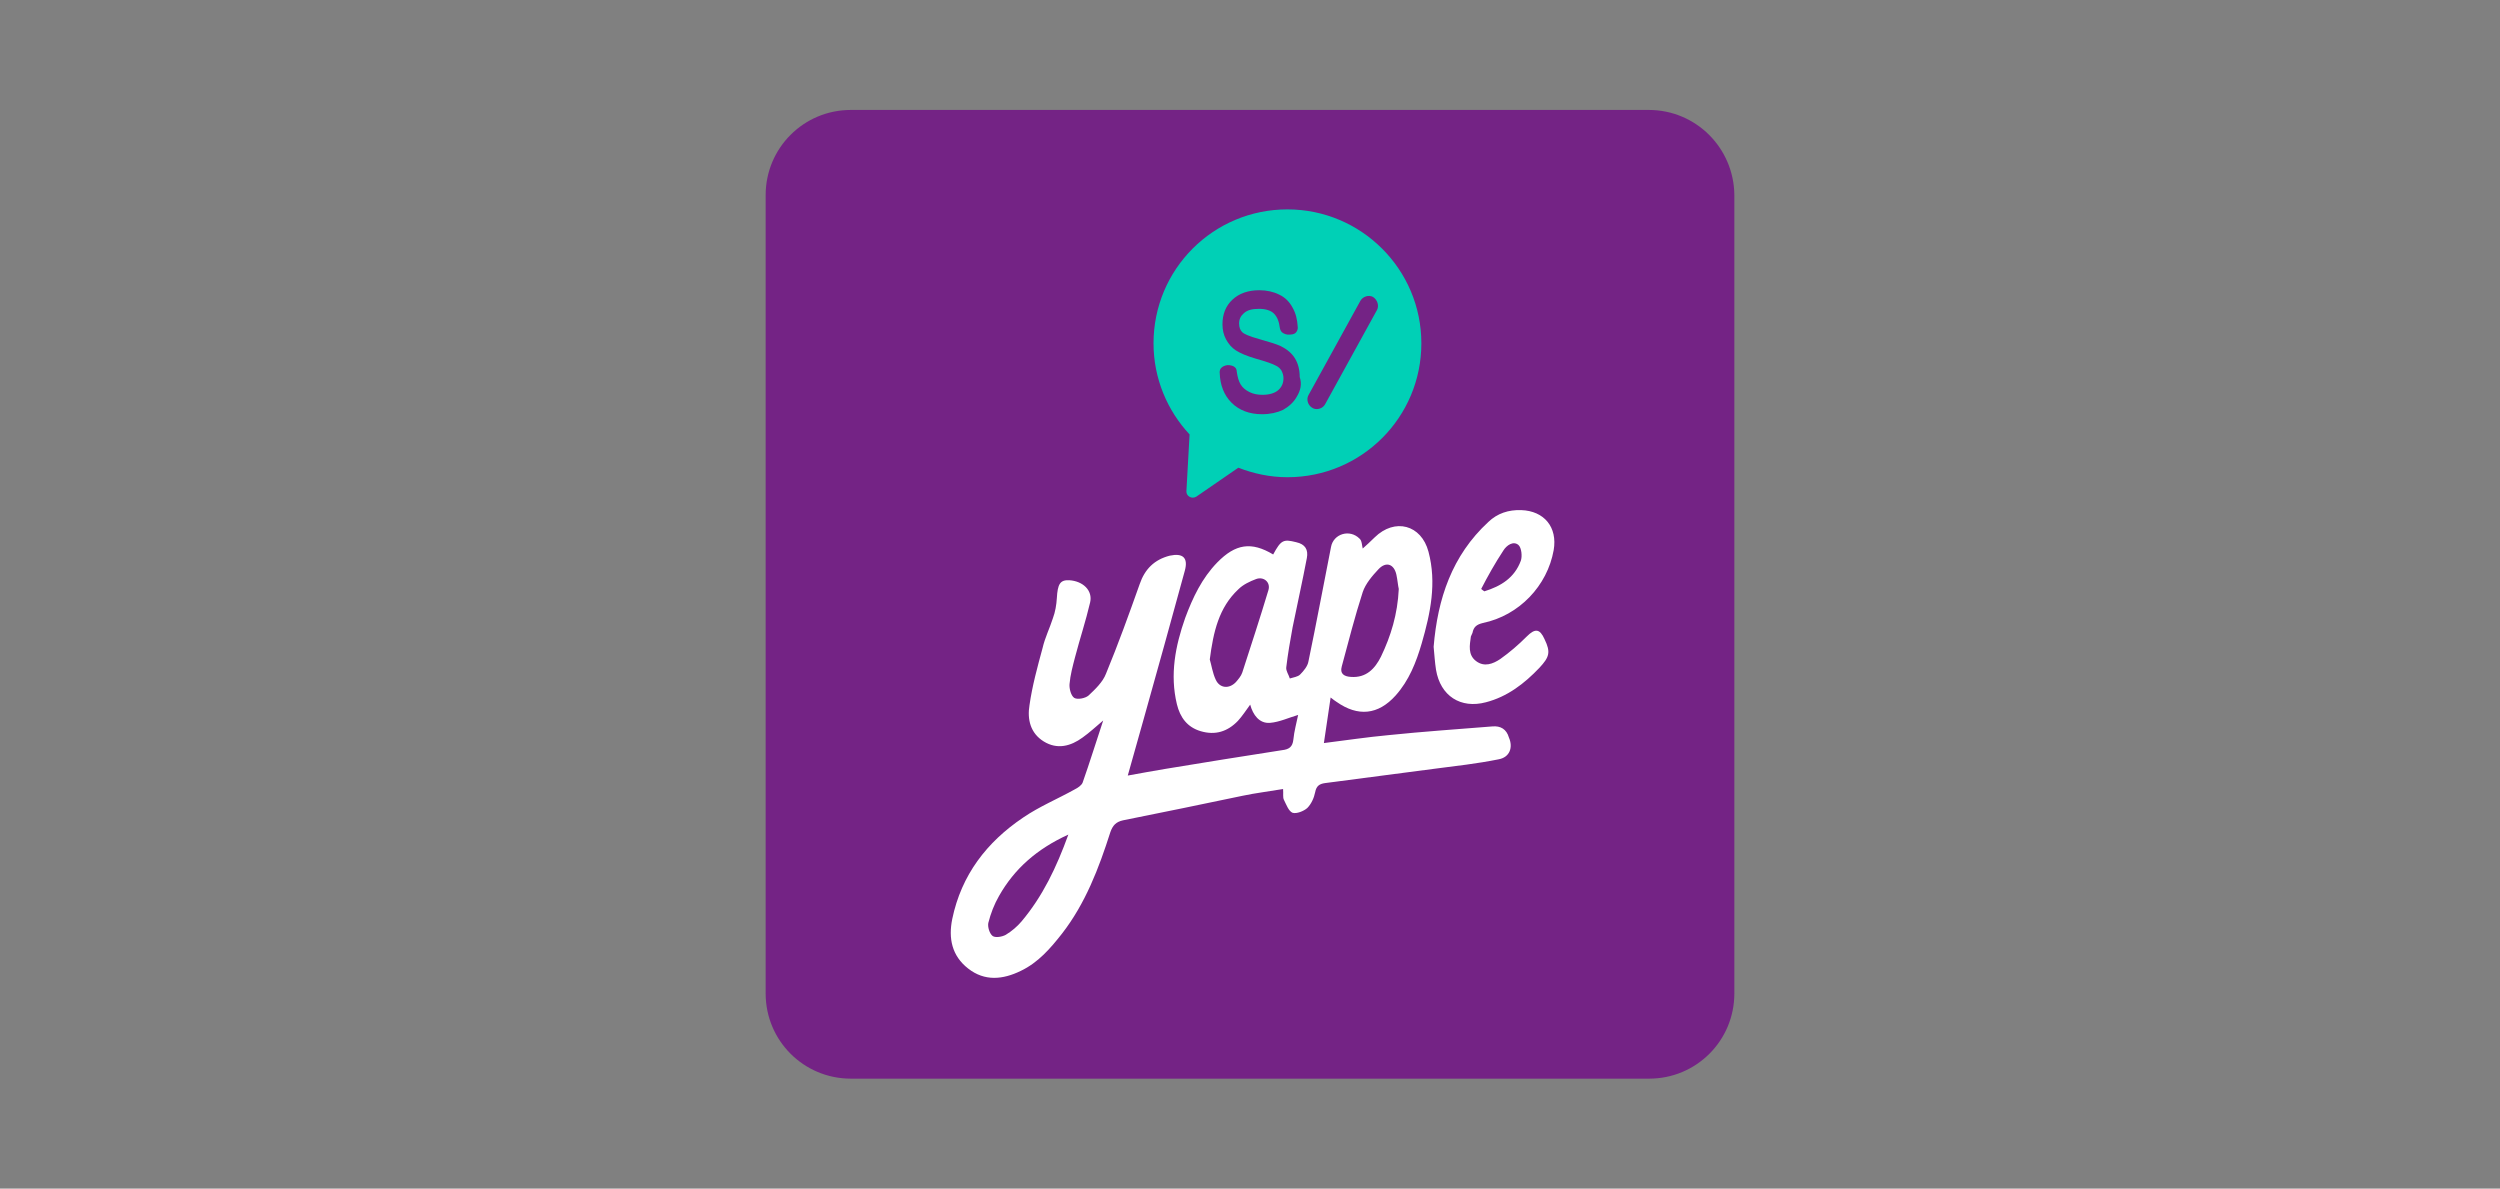
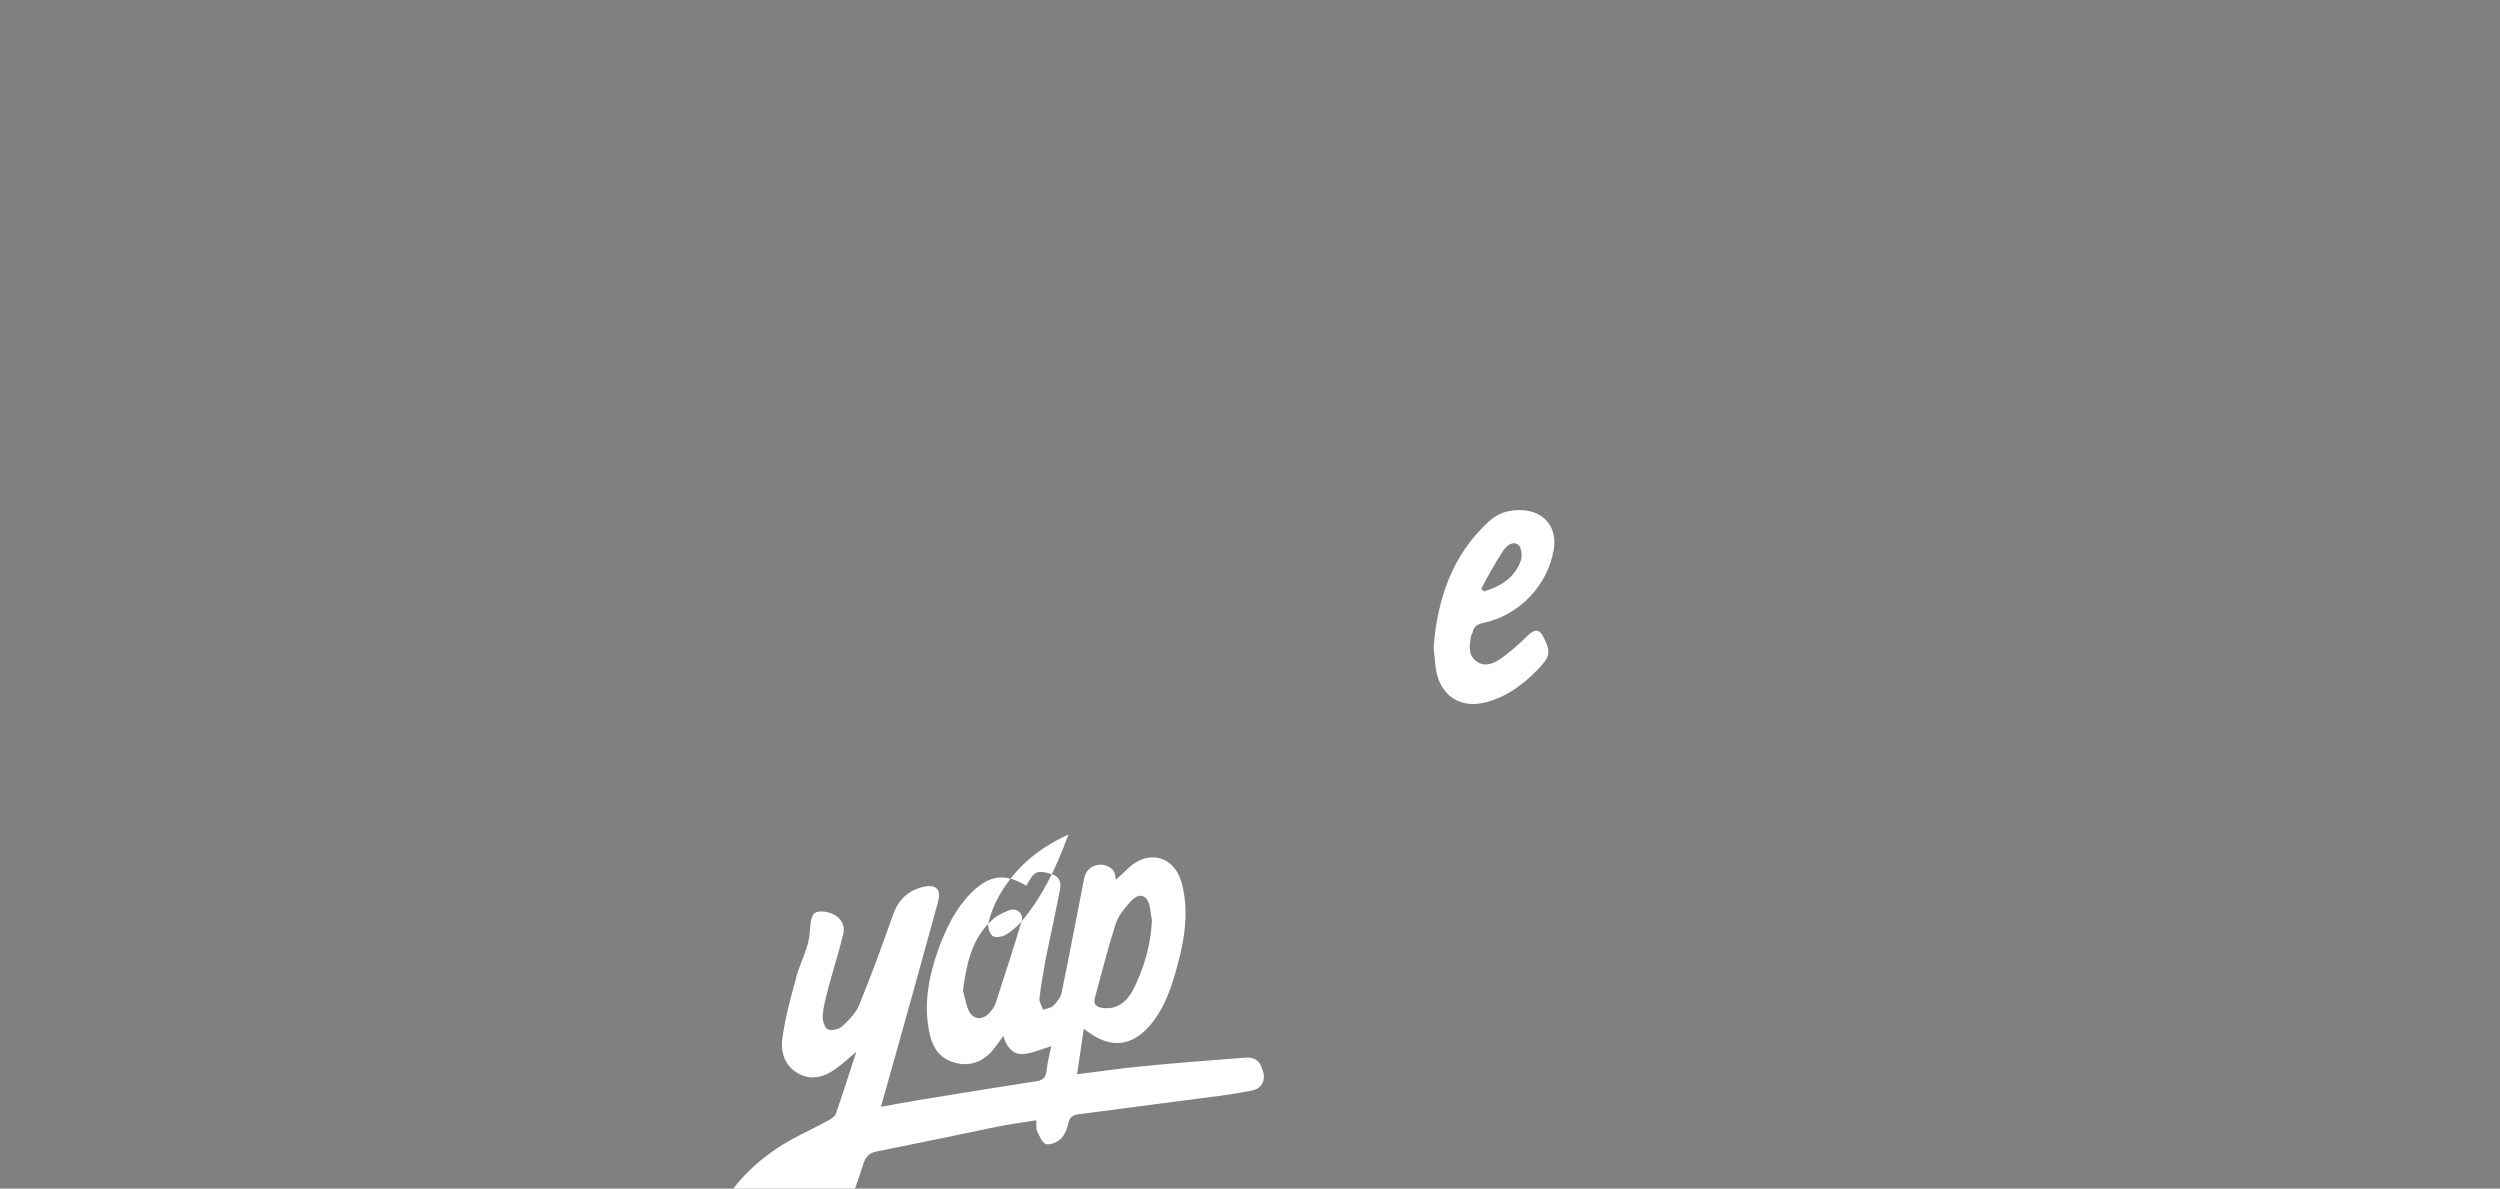
<svg xmlns="http://www.w3.org/2000/svg" xmlns:ns1="http://sodipodi.sourceforge.net/DTD/sodipodi-0.dtd" xmlns:ns2="http://www.inkscape.org/namespaces/inkscape" version="1.1" id="Capa_1" x="0px" y="0px" viewBox="0 0 631 300" xml:space="preserve" ns1:docname="yape.svg" width="631" height="300" ns2:version="0.92.5 (2060ec1f9f, 2020-04-08)">
  <rect x="0" y="0" width="631" height="300" fill="#808080" stroke="none" />
  <defs id="defs16" />
  <ns1:namedview pagecolor="#ffffff" bordercolor="#666666" borderopacity="1" objecttolerance="10" gridtolerance="10" guidetolerance="10" ns2:pageopacity="0" ns2:pageshadow="2" ns2:window-width="1920" ns2:window-height="1012" id="namedview14" showgrid="false" ns2:zoom="1.6896802" ns2:cx="367.27548" ns2:cy="150" ns2:window-x="0" ns2:window-y="0" ns2:window-maximized="1" ns2:current-layer="Capa_1" />
  <style type="text/css" id="style2">
	.st0{fill:#742385;}
	.st1{fill:#FFFFFF;}
	.st2{fill:#00D0B6;}
</style>
  <g id="Capa_1_00000066505672072757819700000003794170613098732431_">
</g>
  <g id="g11" transform="translate(-50.05,-0.05)">
-     <path class="st0" d="M 466.2,27.8 H 264.8 c -11.9,0 -21.5,9.6 -21.5,21.5 v 201.5 c 0,11.9 9.6,21.5 21.5,21.5 h 201.5 c 11.9,0 21.5,-9.6 21.5,-21.5 V 49.3 C 487.7,37.4 478.1,27.8 466.2,27.8 Z" id="path5" ns2:connector-curvature="0" style="fill:#742385" />
-     <path class="st1" d="m 429.5,139 c 0.8,-1.3 2.5,-2.5 3.8,-1.4 0.8,0.7 1,2.9 0.6,4 -1.6,4.3 -5,6.4 -9.2,7.7 -0.3,-0.2 -0.6,-0.4 -0.8,-0.6 1.7,-3.3 3.5,-6.5 5.6,-9.7 z m -7.8,20.8 c 0.3,-1.5 1,-2.1 2.6,-2.5 9.2,-1.9 16.3,-9.4 17.9,-18.4 1,-5.8 -2.4,-9.9 -8.2,-10.1 -3.2,-0.1 -6,0.8 -8.3,3 -9.2,8.5 -12.8,19.4 -13.8,31.5 0.2,2 0.3,3.9 0.6,5.8 1.1,6.6 6.2,9.9 12.6,8.2 5.4,-1.4 9.7,-4.7 13.5,-8.7 2.5,-2.7 2.9,-3.9 1.3,-7.2 -1.2,-2.7 -2.4,-2.8 -4.5,-0.7 -2.1,2.1 -4.3,4 -6.7,5.7 -1.8,1.2 -4,2.1 -6.1,0.5 -2.1,-1.6 -1.6,-4 -1.3,-6.2 0.1,-0.3 0.3,-0.6 0.4,-0.9 z m -113.8,72.8 c -1.1,1.3 -2.5,2.5 -4,3.4 -0.9,0.5 -2.6,0.8 -3.3,0.3 -0.8,-0.6 -1.3,-2.3 -1.1,-3.3 0.6,-2.4 1.5,-4.7 2.7,-6.8 3.9,-6.9 9.6,-11.9 17.5,-15.5 -3,8.3 -6.5,15.6 -11.8,21.9 z M 370.2,149 c -2.1,7 -4.4,14 -6.6,20.8 -0.3,0.9 -1,1.7 -1.6,2.4 -1.7,1.8 -4.1,1.6 -5.1,-0.6 -0.8,-1.7 -1.1,-3.8 -1.5,-5.1 0.9,-7 2.3,-13.1 7.2,-17.7 1.2,-1.2 2.9,-2 4.5,-2.6 1.9,-0.7 3.7,0.8 3.1,2.8 z m 18.5,19.3 c 1.7,-6.3 3.3,-12.6 5.3,-18.8 0.7,-2.1 2.4,-4.1 4,-5.8 1.9,-2 3.9,-1.3 4.5,1.4 0.3,1.4 0.4,2.8 0.6,3.6 -0.3,6.4 -2,11.9 -4.5,17.1 -1.5,3 -3.7,5.4 -7.6,5.1 -1.7,-0.1 -2.8,-0.8 -2.3,-2.6 z m 38,15.1 c -8.7,0.7 -17.5,1.3 -26.2,2.2 -5.4,0.5 -10.7,1.3 -16.3,2 0.6,-3.9 1.1,-7.6 1.7,-11.5 0.7,0.6 1.1,0.8 1.5,1.1 5.4,3.8 10.5,3.3 14.9,-1.6 3.4,-3.8 5.2,-8.4 6.6,-13.2 2.2,-7.6 3.8,-15.2 1.7,-23.1 -1.8,-6.8 -8.5,-8.6 -13.6,-3.6 -1,1 -2.1,2 -3,2.8 -0.2,-0.8 -0.2,-2 -0.8,-2.5 -2.5,-2.5 -6.6,-1.2 -7.2,2.1 -1.9,9.6 -3.7,19.3 -5.7,28.9 -0.2,1.2 -1.2,2.4 -2.1,3.3 -0.6,0.6 -1.7,0.7 -2.6,1 -0.3,-1 -1,-1.9 -0.9,-2.8 0.4,-3.4 1,-6.8 1.6,-10.1 1.2,-5.9 2.5,-11.7 3.6,-17.5 0.4,-2.1 -0.4,-3.5 -2.7,-4 -3.2,-0.8 -3.8,-0.6 -5.8,3.1 -5.5,-3.3 -9.5,-2.7 -14.1,2 -3.9,4 -6.2,8.9 -8.1,14 -2.5,7.1 -3.9,14.3 -2.1,21.8 0.8,3.3 2.6,5.8 6,6.8 3.7,1.1 6.8,0.1 9.4,-2.6 1.1,-1.2 2,-2.6 3.1,-4.1 0.7,2.6 2.3,4.8 5,4.6 2.4,-0.2 4.7,-1.3 7.1,-2 -0.4,2 -1,4.1 -1.2,6.2 -0.2,1.9 -1.1,2.5 -2.9,2.7 -9.8,1.5 -19.5,3.1 -29.3,4.7 -3.1,0.5 -6.2,1.1 -9.6,1.7 1.4,-5 2.7,-9.6 4,-14.2 3.5,-12.5 7,-25 10.4,-37.5 0.9,-3.3 -0.5,-4.5 -3.8,-3.8 -3.9,1 -6.3,3.4 -7.6,7.2 -2.7,7.6 -5.4,15.1 -8.5,22.6 -0.8,2.1 -2.7,3.9 -4.4,5.5 -0.8,0.7 -2.8,1.1 -3.6,0.6 -0.8,-0.5 -1.3,-2.3 -1.2,-3.5 0.2,-2.3 0.8,-4.5 1.4,-6.8 1.2,-4.6 2.7,-9.1 3.8,-13.8 0.7,-3 -1.8,-5.4 -5.3,-5.6 -2.3,-0.1 -2.9,1 -3.1,4.5 -0.1,1.7 -0.4,3.5 -1,5.1 -0.8,2.5 -2,4.9 -2.6,7.5 -1.3,4.8 -2.6,9.5 -3.3,14.4 -0.6,3.6 0.2,7.1 3.6,9.2 3.4,2.1 6.8,1.2 9.8,-1 1.7,-1.2 3.3,-2.7 5.2,-4.3 -1.8,5.4 -3.4,10.6 -5.2,15.7 -0.3,0.7 -1.2,1.3 -2,1.7 -4.3,2.4 -8.9,4.3 -13,7.1 -9.2,6.2 -15.6,14.5 -17.9,25.6 -1,4.9 -0.1,9.3 4,12.5 4.2,3.3 8.8,2.8 13.3,0.6 4.4,-2.1 7.5,-5.7 10.4,-9.4 5.9,-7.6 9.3,-16.5 12.2,-25.6 0.6,-1.7 1.4,-2.6 3.2,-3 10.1,-2 20.1,-4.1 30.2,-6.2 3.3,-0.7 6.7,-1.1 10.2,-1.7 0.1,1.2 -0.1,2.1 0.2,2.7 0.6,1.2 1.2,2.9 2.2,3.3 1,0.3 2.8,-0.4 3.7,-1.2 1,-1 1.7,-2.5 2,-4 0.3,-1.6 1.1,-2.1 2.5,-2.3 9.2,-1.2 18.3,-2.4 27.5,-3.6 5.4,-0.7 10.9,-1.3 16.3,-2.4 2.8,-0.5 3.7,-3 2.6,-5.5 -0.6,-2.1 -2.1,-3 -4.2,-2.8 z" id="path7" ns2:connector-curvature="0" style="fill:#ffffff" />
-     <path class="st2" d="m 397.6,78.3 -13.1,23.8 c -0.4,0.7 -1.2,1.2 -2.1,1.2 -0.4,0 -0.8,-0.1 -1.1,-0.3 -1.1,-0.6 -1.6,-2.1 -1,-3.2 L 393.4,76 c 0.6,-1.1 2.1,-1.6 3.2,-1 1.1,0.7 1.6,2.2 1,3.3 z m -20.2,21.8 c -0.8,1.5 -2.1,2.6 -3.5,3.4 -1.5,0.7 -3.3,1.1 -5.3,1.1 -3.2,0 -5.8,-1 -7.7,-2.9 -1.9,-1.9 -2.9,-4.4 -3,-7.6 0,0 -0.1,-0.7 0.4,-1.2 0.4,-0.4 0.9,-0.6 1.6,-0.7 0.8,0 1.5,0.2 1.9,0.6 0.3,0.3 0.4,0.7 0.4,1 0.2,1.4 0.5,2.5 1,3.3 0.5,0.8 1.2,1.4 2.2,1.9 1,0.5 2.1,0.7 3.3,0.7 1.7,0 3.1,-0.4 4,-1.2 0.9,-0.8 1.3,-1.8 1.3,-3 0,-0.7 -0.2,-1.3 -0.5,-1.9 -0.3,-0.5 -0.8,-1 -1.5,-1.3 -0.7,-0.4 -2.4,-1 -4.9,-1.7 -2.4,-0.7 -4,-1.4 -5.1,-2.1 -1.1,-0.7 -1.9,-1.7 -2.5,-2.8 -0.6,-1.1 -0.9,-2.4 -0.9,-3.8 0,-2.5 0.8,-4.6 2.5,-6.2 1.7,-1.6 4,-2.4 6.8,-2.4 1.9,0 3.6,0.4 5,1.1 1.5,0.7 2.6,1.8 3.4,3.3 0.8,1.4 1.2,3 1.3,4.9 0,0.1 0.1,0.7 -0.4,1.3 -0.2,0.3 -0.7,0.6 -1.6,0.6 -0.8,0.1 -1.5,-0.2 -2,-0.6 -0.4,-0.4 -0.5,-1 -0.5,-1 -0.2,-1.7 -0.7,-2.9 -1.5,-3.7 -0.8,-0.8 -2.1,-1.2 -3.8,-1.2 -1.7,0 -2.9,0.3 -3.8,1.1 -0.8,0.7 -1.2,1.5 -1.2,2.6 0,1 0.3,1.7 0.8,2.2 0.4,0.4 1.6,1 4.5,1.8 2.5,0.7 4.1,1.2 5.2,1.7 1.6,0.8 2.8,1.8 3.6,3.1 0.8,1.3 1.2,2.9 1.2,4.7 0.6,1.8 0.2,3.4 -0.7,4.9 z M 375,52.9 c -18.7,0 -33.8,15.1 -33.8,33.8 0,8.9 3.5,17 9.1,23 l -0.8,14.3 c -0.1,1.3 1.4,2.1 2.5,1.4 l 10.6,-7.3 c 3.9,1.5 8,2.4 12.4,2.4 18.7,0 33.8,-15.1 33.8,-33.8 C 408.8,68 393.6,52.9 375,52.9 Z" id="path9" ns2:connector-curvature="0" style="fill:#00d0b6" />
+     <path class="st1" d="m 429.5,139 c 0.8,-1.3 2.5,-2.5 3.8,-1.4 0.8,0.7 1,2.9 0.6,4 -1.6,4.3 -5,6.4 -9.2,7.7 -0.3,-0.2 -0.6,-0.4 -0.8,-0.6 1.7,-3.3 3.5,-6.5 5.6,-9.7 z m -7.8,20.8 c 0.3,-1.5 1,-2.1 2.6,-2.5 9.2,-1.9 16.3,-9.4 17.9,-18.4 1,-5.8 -2.4,-9.9 -8.2,-10.1 -3.2,-0.1 -6,0.8 -8.3,3 -9.2,8.5 -12.8,19.4 -13.8,31.5 0.2,2 0.3,3.9 0.6,5.8 1.1,6.6 6.2,9.9 12.6,8.2 5.4,-1.4 9.7,-4.7 13.5,-8.7 2.5,-2.7 2.9,-3.9 1.3,-7.2 -1.2,-2.7 -2.4,-2.8 -4.5,-0.7 -2.1,2.1 -4.3,4 -6.7,5.7 -1.8,1.2 -4,2.1 -6.1,0.5 -2.1,-1.6 -1.6,-4 -1.3,-6.2 0.1,-0.3 0.3,-0.6 0.4,-0.9 z m -113.8,72.8 c -1.1,1.3 -2.5,2.5 -4,3.4 -0.9,0.5 -2.6,0.8 -3.3,0.3 -0.8,-0.6 -1.3,-2.3 -1.1,-3.3 0.6,-2.4 1.5,-4.7 2.7,-6.8 3.9,-6.9 9.6,-11.9 17.5,-15.5 -3,8.3 -6.5,15.6 -11.8,21.9 z c -2.1,7 -4.4,14 -6.6,20.8 -0.3,0.9 -1,1.7 -1.6,2.4 -1.7,1.8 -4.1,1.6 -5.1,-0.6 -0.8,-1.7 -1.1,-3.8 -1.5,-5.1 0.9,-7 2.3,-13.1 7.2,-17.7 1.2,-1.2 2.9,-2 4.5,-2.6 1.9,-0.7 3.7,0.8 3.1,2.8 z m 18.5,19.3 c 1.7,-6.3 3.3,-12.6 5.3,-18.8 0.7,-2.1 2.4,-4.1 4,-5.8 1.9,-2 3.9,-1.3 4.5,1.4 0.3,1.4 0.4,2.8 0.6,3.6 -0.3,6.4 -2,11.9 -4.5,17.1 -1.5,3 -3.7,5.4 -7.6,5.1 -1.7,-0.1 -2.8,-0.8 -2.3,-2.6 z m 38,15.1 c -8.7,0.7 -17.5,1.3 -26.2,2.2 -5.4,0.5 -10.7,1.3 -16.3,2 0.6,-3.9 1.1,-7.6 1.7,-11.5 0.7,0.6 1.1,0.8 1.5,1.1 5.4,3.8 10.5,3.3 14.9,-1.6 3.4,-3.8 5.2,-8.4 6.6,-13.2 2.2,-7.6 3.8,-15.2 1.7,-23.1 -1.8,-6.8 -8.5,-8.6 -13.6,-3.6 -1,1 -2.1,2 -3,2.8 -0.2,-0.8 -0.2,-2 -0.8,-2.5 -2.5,-2.5 -6.6,-1.2 -7.2,2.1 -1.9,9.6 -3.7,19.3 -5.7,28.9 -0.2,1.2 -1.2,2.4 -2.1,3.3 -0.6,0.6 -1.7,0.7 -2.6,1 -0.3,-1 -1,-1.9 -0.9,-2.8 0.4,-3.4 1,-6.8 1.6,-10.1 1.2,-5.9 2.5,-11.7 3.6,-17.5 0.4,-2.1 -0.4,-3.5 -2.7,-4 -3.2,-0.8 -3.8,-0.6 -5.8,3.1 -5.5,-3.3 -9.5,-2.7 -14.1,2 -3.9,4 -6.2,8.9 -8.1,14 -2.5,7.1 -3.9,14.3 -2.1,21.8 0.8,3.3 2.6,5.8 6,6.8 3.7,1.1 6.8,0.1 9.4,-2.6 1.1,-1.2 2,-2.6 3.1,-4.1 0.7,2.6 2.3,4.8 5,4.6 2.4,-0.2 4.7,-1.3 7.1,-2 -0.4,2 -1,4.1 -1.2,6.2 -0.2,1.9 -1.1,2.5 -2.9,2.7 -9.8,1.5 -19.5,3.1 -29.3,4.7 -3.1,0.5 -6.2,1.1 -9.6,1.7 1.4,-5 2.7,-9.6 4,-14.2 3.5,-12.5 7,-25 10.4,-37.5 0.9,-3.3 -0.5,-4.5 -3.8,-3.8 -3.9,1 -6.3,3.4 -7.6,7.2 -2.7,7.6 -5.4,15.1 -8.5,22.6 -0.8,2.1 -2.7,3.9 -4.4,5.5 -0.8,0.7 -2.8,1.1 -3.6,0.6 -0.8,-0.5 -1.3,-2.3 -1.2,-3.5 0.2,-2.3 0.8,-4.5 1.4,-6.8 1.2,-4.6 2.7,-9.1 3.8,-13.8 0.7,-3 -1.8,-5.4 -5.3,-5.6 -2.3,-0.1 -2.9,1 -3.1,4.5 -0.1,1.7 -0.4,3.5 -1,5.1 -0.8,2.5 -2,4.9 -2.6,7.5 -1.3,4.8 -2.6,9.5 -3.3,14.4 -0.6,3.6 0.2,7.1 3.6,9.2 3.4,2.1 6.8,1.2 9.8,-1 1.7,-1.2 3.3,-2.7 5.2,-4.3 -1.8,5.4 -3.4,10.6 -5.2,15.7 -0.3,0.7 -1.2,1.3 -2,1.7 -4.3,2.4 -8.9,4.3 -13,7.1 -9.2,6.2 -15.6,14.5 -17.9,25.6 -1,4.9 -0.1,9.3 4,12.5 4.2,3.3 8.8,2.8 13.3,0.6 4.4,-2.1 7.5,-5.7 10.4,-9.4 5.9,-7.6 9.3,-16.5 12.2,-25.6 0.6,-1.7 1.4,-2.6 3.2,-3 10.1,-2 20.1,-4.1 30.2,-6.2 3.3,-0.7 6.7,-1.1 10.2,-1.7 0.1,1.2 -0.1,2.1 0.2,2.7 0.6,1.2 1.2,2.9 2.2,3.3 1,0.3 2.8,-0.4 3.7,-1.2 1,-1 1.7,-2.5 2,-4 0.3,-1.6 1.1,-2.1 2.5,-2.3 9.2,-1.2 18.3,-2.4 27.5,-3.6 5.4,-0.7 10.9,-1.3 16.3,-2.4 2.8,-0.5 3.7,-3 2.6,-5.5 -0.6,-2.1 -2.1,-3 -4.2,-2.8 z" id="path7" ns2:connector-curvature="0" style="fill:#ffffff" />
  </g>
</svg>